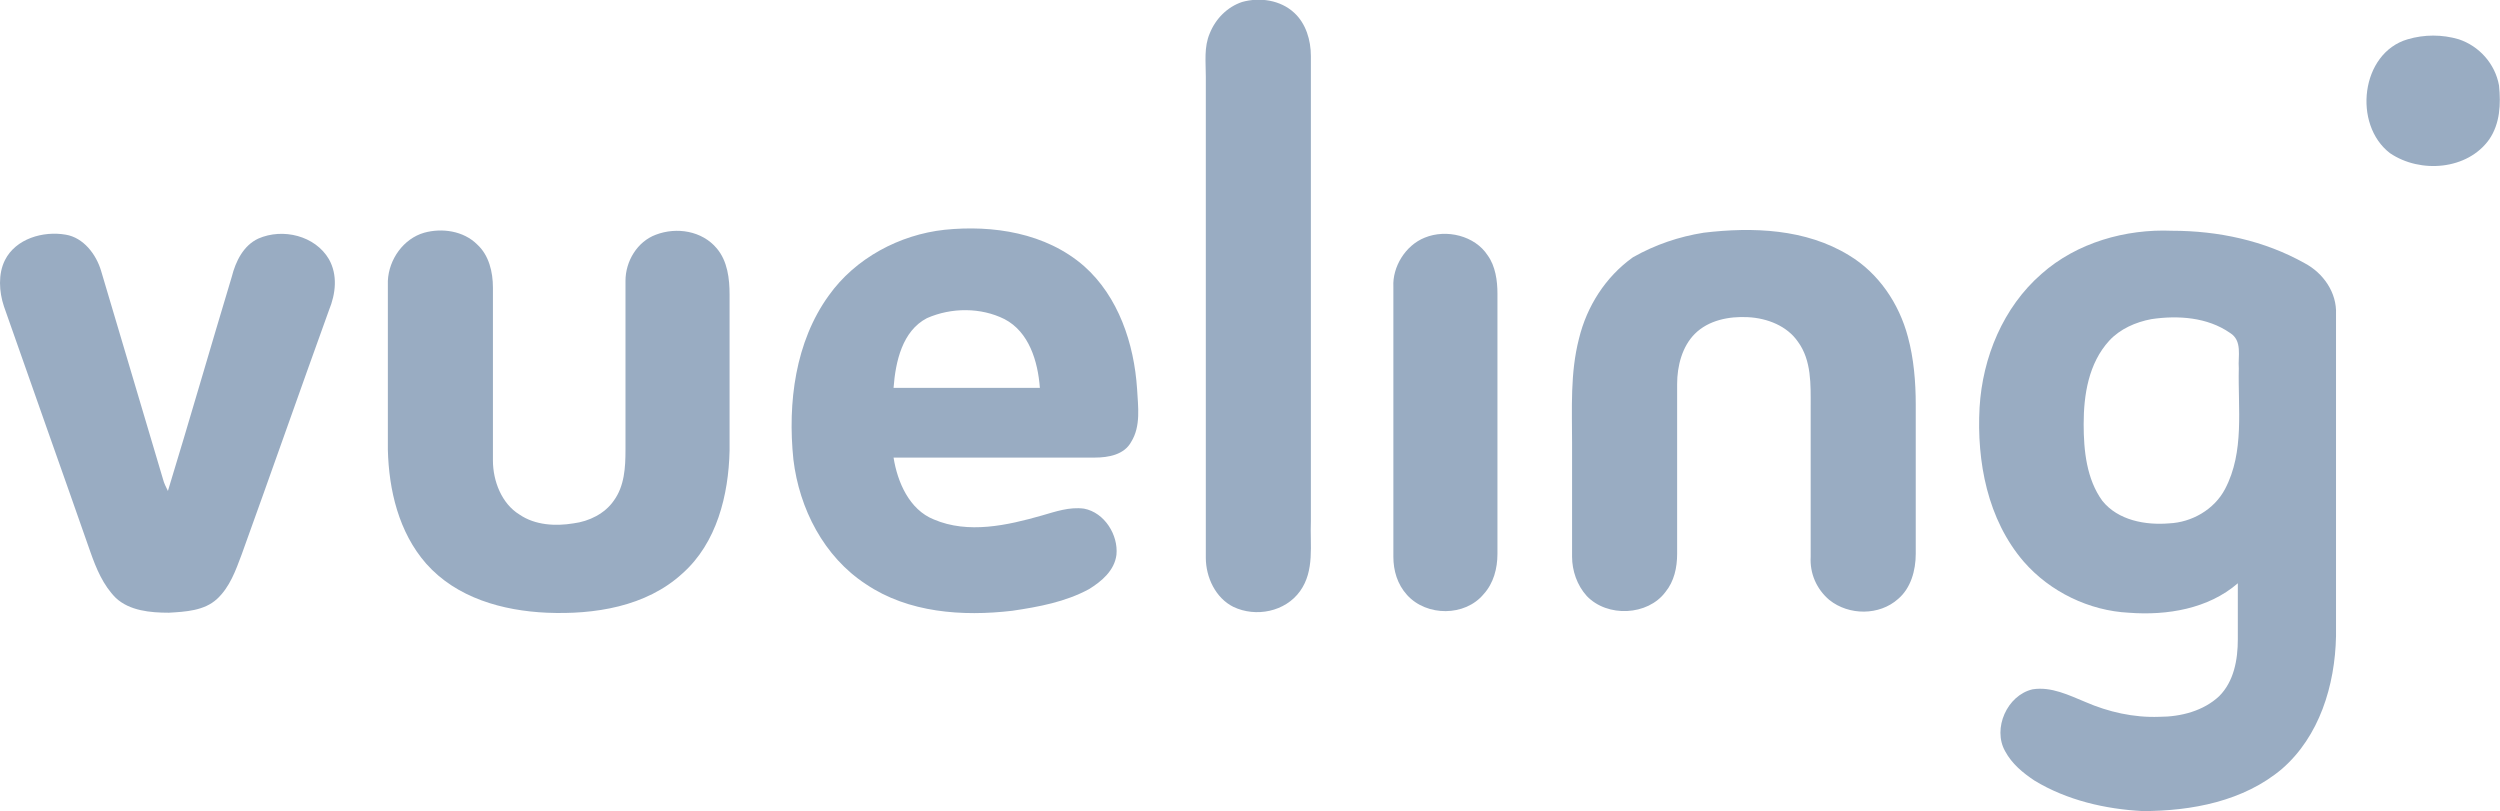
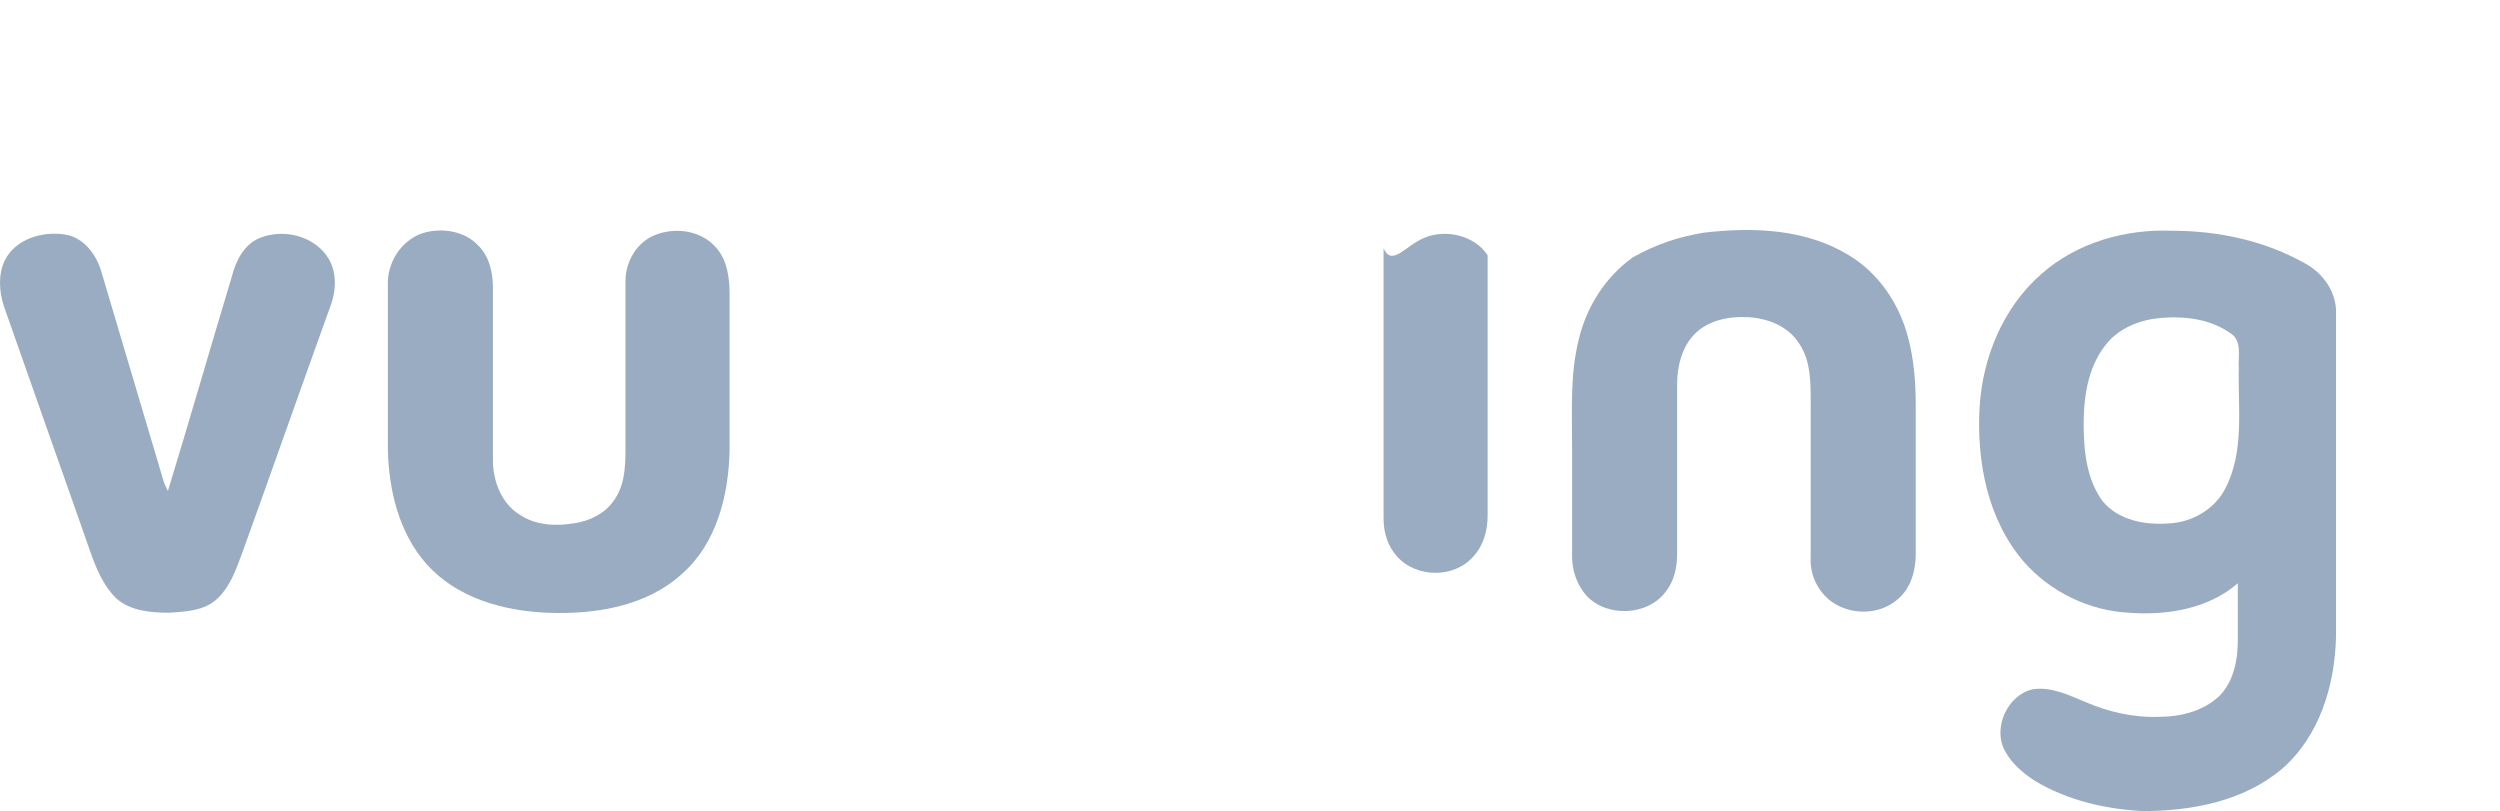
<svg xmlns="http://www.w3.org/2000/svg" version="1.1" id="Capa_1" x="0px" y="0px" viewBox="0 0 254.6 82.6" style="enable-background:new 0 0 254.6 82.6;" xml:space="preserve">
  <style type="text/css">
	.st0{fill:#99ACC2;}
</style>
  <g>
    <g id="_x23_757575ff">
-       <path class="st0" d="M126.5,0.2c1.8-0.5,3.9-0.2,5.3,1.1c1.2,1.1,1.7,2.8,1.7,4.4c0,15.8,0,31.6,0,47.4c-0.1,2.4,0.4,5-1.1,7.1    c-1.5,2.1-4.5,2.7-6.8,1.6c-1.8-0.9-2.8-3-2.8-5c0-16.3,0-32.7,0-49c0-1.5-0.2-3,0.4-4.4C123.8,1.9,125,0.7,126.5,0.2z" />
-       <path class="st0" d="M84.4,30.1c2.7-3.8,7.2-6.2,11.8-6.7c4.9-0.5,10.3,0.3,14.2,3.7c3.5,3.1,5.1,7.9,5.4,12.5    c0.1,1.8,0.4,3.8-0.6,5.4c-0.7,1.3-2.3,1.6-3.7,1.6c-6.8,0-13.7,0-20.5,0c0.4,2.5,1.6,5.3,4.1,6.3c3.5,1.5,7.5,0.6,11-0.4    c1.4-0.4,2.8-0.9,4.3-0.7c2.1,0.4,3.5,2.7,3.3,4.7c-0.2,1.6-1.5,2.7-2.8,3.5c-2.4,1.3-5.1,1.8-7.8,2.2c-5.1,0.6-10.6,0.2-14.9-2.7    c-4.3-2.8-6.8-7.7-7.4-12.7C80.2,41,81,34.8,84.4,30.1 M94.4,32.4c-2.5,1.3-3.2,4.4-3.4,7.1c5,0,10,0,14.9,0    c-0.2-2.7-1.1-5.7-3.6-7C99.9,31.3,96.9,31.3,94.4,32.4z" />
      <path class="st0" d="M43.2,23.7c1.8-0.5,4-0.2,5.4,1.2c1.2,1.1,1.6,2.8,1.6,4.4c0,5.9,0,11.7,0,17.6c0,2.1,0.9,4.4,2.7,5.5    c1.6,1.1,3.7,1.2,5.5,0.9c1.6-0.2,3.2-1,4.1-2.3c1.1-1.5,1.2-3.4,1.2-5.2c0-5.7,0-11.5,0-17.2c0-2,1.2-4,3.1-4.7    c2.1-0.8,4.7-0.4,6.2,1.4c1.1,1.3,1.3,3.1,1.3,4.7c0,5.3,0,10.6,0,15.9c-0.1,4.5-1.3,9.4-4.8,12.5c-3.7,3.4-9,4.2-13.8,4    c-4.5-0.2-9.2-1.5-12.3-5c-2.8-3.2-3.8-7.5-3.9-11.6c0-5.7,0-11.5,0-17.2C39.6,26.4,41.1,24.3,43.2,23.7z" />
      <path class="st0" d="M173.5,23.7c5-0.6,10.4-0.4,14.8,2.3c3,1.8,5.1,4.9,6,8.3c0.6,2.2,0.8,4.6,0.8,6.9c0,5.1,0,10.2,0,15.2    c0,1.7-0.5,3.5-1.8,4.6c-1.9,1.7-5,1.7-7,0.1c-1.3-1.1-2-2.7-1.9-4.4c0-5.1,0-10.2,0-15.3c0-2.2,0.1-4.7-1.3-6.6    c-1.1-1.6-3.1-2.4-5.1-2.5c-1.9-0.1-4,0.3-5.4,1.7c-1.3,1.3-1.8,3.3-1.8,5.1c0,5.8,0,11.5,0,17.3c0,1.4-0.3,2.8-1.2,3.9    c-1.8,2.4-5.9,2.6-8,0.4c-1-1.1-1.5-2.6-1.5-4c0-3.9,0-7.7,0-11.6c0-3.5-0.2-7.1,0.7-10.6c0.8-3.3,2.7-6.3,5.5-8.3    C168.6,24.9,171,24.1,173.5,23.7z" />
      <path class="st0" d="M207.9,27.9c3.6-3.2,8.6-4.6,13.3-4.4c4.7,0,9.4,1,13.5,3.3c1.9,1,3.3,3,3.2,5.2c0,10.9,0,21.9,0,32.8    c-0.1,5-1.7,10.2-5.5,13.5c-3.9,3.3-9.2,4.3-14.2,4.3c-3.8-0.2-7.7-1.1-11-3.1c-1.2-0.8-2.3-1.7-3-3c-1.3-2.3,0.2-5.7,2.8-6.3    c1.9-0.3,3.7,0.6,5.4,1.3c2.3,1,4.9,1.6,7.5,1.5c2.2,0,4.5-0.6,6.1-2.1c1.5-1.5,1.9-3.7,1.9-5.8c0-1.9,0-3.8,0-5.7    c-3,2.6-7.2,3.3-11.1,3c-4-0.2-8-2.1-10.7-5.2c-3.7-4.3-4.8-10.2-4.5-15.7C201.9,36.4,204,31.3,207.9,27.9 M219.1,32.5    c-1.6,0.3-3.2,1-4.3,2.2c-2.1,2.3-2.6,5.5-2.6,8.5c0,2.7,0.3,5.6,1.9,7.8c1.6,2,4.4,2.5,6.8,2.3c2.3-0.1,4.6-1.4,5.7-3.5    c2-3.8,1.3-8.2,1.4-12.3c-0.1-1.2,0.4-2.8-0.9-3.6C224.8,32.3,221.8,32.1,219.1,32.5z" />
      <path class="st0" d="M0.5,26.5c1.1-2.2,3.9-3,6.2-2.6c1.8,0.3,3.1,2,3.6,3.7c2.1,7.1,4.2,14.1,6.3,21.2c0.1,0.4,0.3,0.8,0.5,1.2    c2.2-7.2,4.3-14.5,6.5-21.8c0.4-1.6,1.2-3.2,2.7-3.9c2.5-1.1,5.8-0.3,7.2,2.1c0.9,1.6,0.7,3.5,0,5.2c-3,8.3-5.9,16.6-8.9,24.9    c-0.6,1.6-1.2,3.3-2.5,4.5c-1.3,1.2-3.2,1.3-4.9,1.4c-1.9,0-4-0.2-5.4-1.5c-1.3-1.3-2-3-2.6-4.7c-2.9-8.3-5.9-16.7-8.8-25    C-0.1,29.7-0.2,27.9,0.5,26.5z" />
-       <path class="st0" d="M145.1,24.2c2.2-0.9,5.1-0.2,6.4,1.8c0.8,1.1,1,2.6,1,3.9c0,8.8,0,17.7,0,26.5c0,1.5-0.4,3-1.4,4.1    c-1.9,2.3-5.8,2.3-7.8,0.1c-1-1.1-1.4-2.5-1.4-3.9c0-9.2,0-18.4,0-27.5C141.8,27.2,143.1,25,145.1,24.2z" />
+       <path class="st0" d="M145.1,24.2c2.2-0.9,5.1-0.2,6.4,1.8c0,8.8,0,17.7,0,26.5c0,1.5-0.4,3-1.4,4.1    c-1.9,2.3-5.8,2.3-7.8,0.1c-1-1.1-1.4-2.5-1.4-3.9c0-9.2,0-18.4,0-27.5C141.8,27.2,143.1,25,145.1,24.2z" />
    </g>
    <g id="_x23_fbe666ff">
-       <path class="st0" d="M245.2,4c1.7-0.5,3.5-0.5,5.2,0c2.1,0.7,3.7,2.5,4.1,4.7c0.2,1.9,0.1,3.9-1,5.5c-2.2,3.1-7,3.5-10.1,1.4    C239.6,12.7,240.4,5.4,245.2,4z" />
-     </g>
+       </g>
  </g>
</svg>